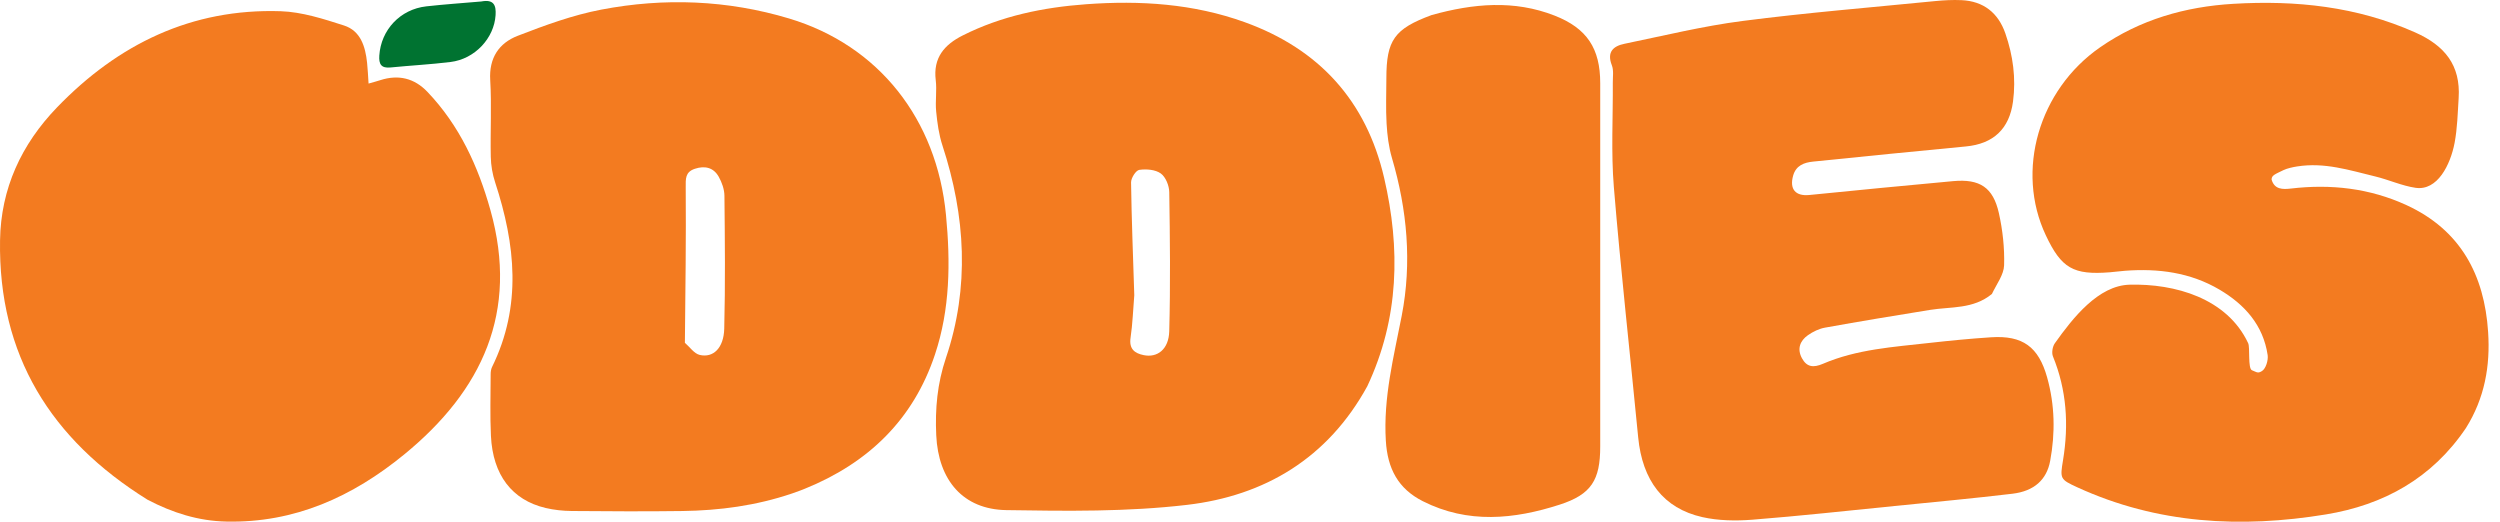
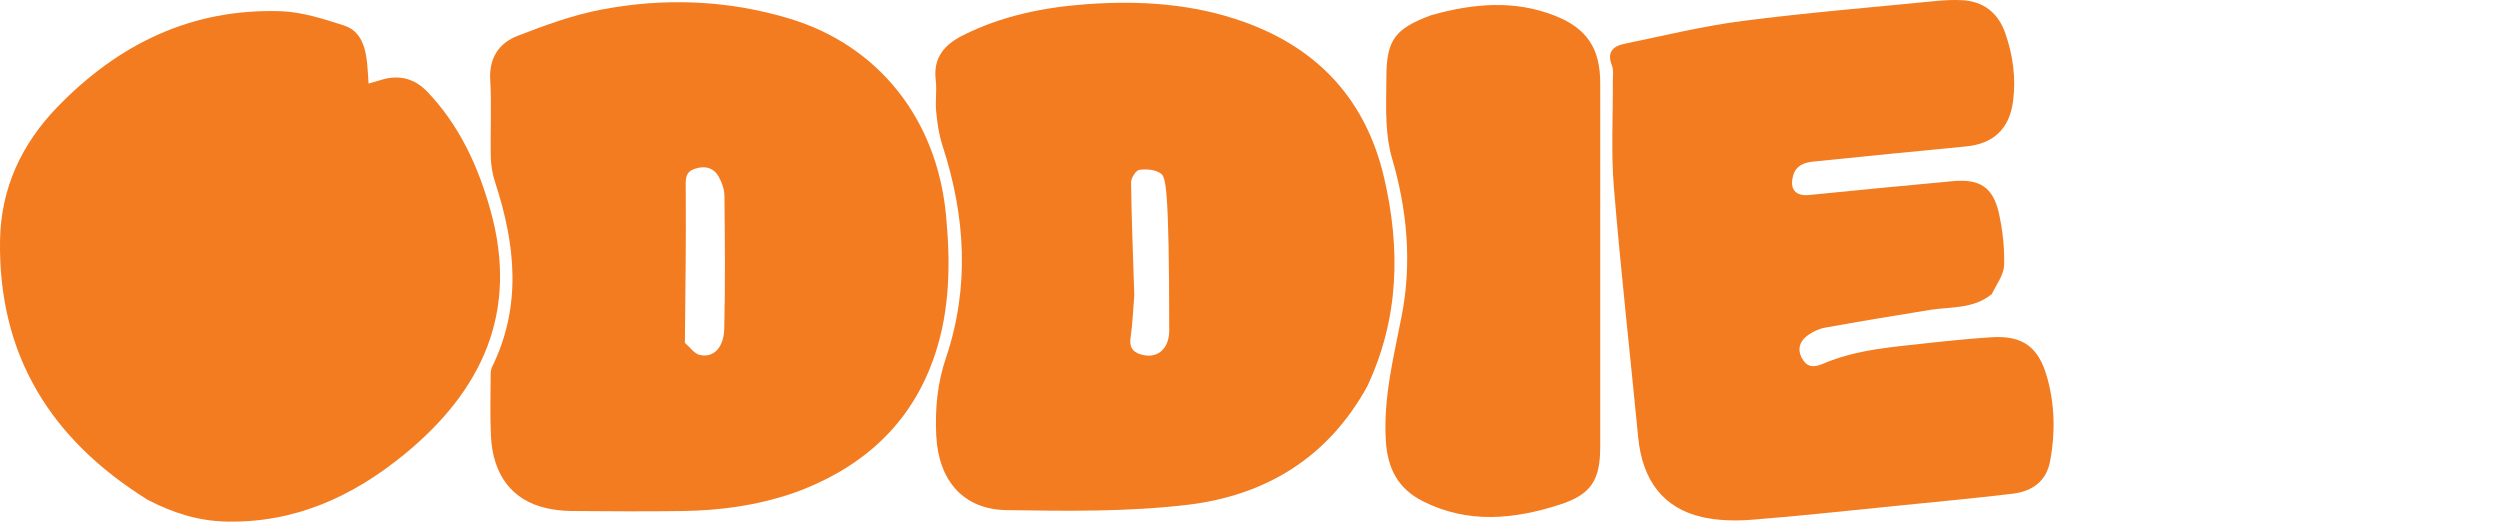
<svg xmlns="http://www.w3.org/2000/svg" fill="none" viewBox="0 0 115 24" height="24" width="115">
  <path fill="#F37B20" d="M6.783 22.985C2.338 20.217 -0.082 16.337 0.002 11.055C0.04 8.669 0.983 6.64 2.624 4.939C5.431 2.031 8.813 0.381 12.913 0.516C13.891 0.549 14.877 0.868 15.822 1.172C16.591 1.418 16.807 2.143 16.886 2.886C16.918 3.187 16.93 3.49 16.954 3.844C17.175 3.781 17.336 3.738 17.495 3.687C18.33 3.418 19.061 3.596 19.662 4.226C21.135 5.77 21.993 7.641 22.562 9.674C23.87 14.35 22.186 17.964 18.598 20.901C16.219 22.849 13.551 24.063 10.406 23.992C9.13 23.964 7.944 23.594 6.783 22.985Z" />
  <path fill="#F37B20" d="M36.44 22.698C34.774 23.263 33.096 23.483 31.392 23.507C29.695 23.53 27.997 23.521 26.3 23.506C25.898 23.502 25.488 23.459 25.098 23.367C23.552 23.002 22.669 21.85 22.583 20.051C22.538 19.108 22.568 18.161 22.57 17.216C22.57 17.105 22.586 16.981 22.634 16.883C24.016 14.073 23.71 11.24 22.777 8.39C22.654 8.015 22.584 7.608 22.576 7.213C22.55 6.037 22.62 4.857 22.55 3.684C22.489 2.658 22.957 1.978 23.82 1.645C25.069 1.162 26.348 0.693 27.657 0.443C30.553 -0.111 33.454 -0.002 36.296 0.85C40.414 2.084 43.095 5.475 43.516 9.893C43.724 12.063 43.705 14.213 43.011 16.3C42.011 19.312 39.93 21.303 37.024 22.481C36.845 22.554 36.664 22.619 36.44 22.698ZM31.505 15.769C31.73 15.962 31.929 16.265 32.185 16.326C32.807 16.473 33.291 16.012 33.315 15.124C33.367 13.085 33.345 11.043 33.324 9.003C33.321 8.709 33.207 8.39 33.061 8.13C32.822 7.706 32.424 7.609 31.961 7.765C31.517 7.914 31.54 8.223 31.543 8.63C31.562 10.977 31.529 13.325 31.505 15.769Z" />
-   <path fill="#F37B20" d="M62.896 17.766C61.08 21.078 58.178 22.805 54.603 23.224C51.86 23.546 49.062 23.51 46.291 23.465C44.302 23.433 43.163 22.093 43.067 20.019C43.011 18.81 43.112 17.651 43.515 16.459C44.611 13.212 44.414 9.936 43.353 6.694C43.189 6.194 43.116 5.657 43.064 5.132C43.016 4.654 43.102 4.162 43.044 3.687C42.918 2.656 43.441 2.055 44.288 1.629C46.074 0.731 47.99 0.339 49.962 0.195C52.444 0.013 54.894 0.168 57.259 1.021C60.678 2.255 62.848 4.639 63.669 8.177C64.424 11.427 64.365 14.64 62.896 17.766ZM52.177 13.58C52.123 14.233 52.101 14.89 52.006 15.536C51.93 16.05 52.188 16.25 52.609 16.336C53.237 16.466 53.762 16.072 53.785 15.242C53.843 13.108 53.819 10.973 53.786 8.838C53.782 8.541 53.622 8.142 53.397 7.98C53.148 7.8 52.73 7.767 52.407 7.814C52.25 7.837 52.026 8.191 52.029 8.392C52.052 10.085 52.121 11.778 52.177 13.58Z" />
-   <path fill="#F37B20" d="M113.433 19.69C111.869 22.009 109.639 23.228 106.996 23.663C103.086 24.306 99.238 24.102 95.567 22.421C94.758 22.05 94.758 22.025 94.9 21.165C95.168 19.535 95.068 17.943 94.436 16.395C94.368 16.228 94.416 15.939 94.524 15.788C95.36 14.611 96.527 13.134 97.96 13.096C100.036 13.04 102.447 13.714 103.416 15.788C103.508 15.985 103.396 16.951 103.589 17.031C103.832 17.132 103.865 17.182 104.051 17.068C104.228 16.959 104.347 16.571 104.312 16.333C104.106 14.953 103.255 14.007 102.099 13.324C100.757 12.532 99.279 12.339 97.748 12.456C97.517 12.473 97.288 12.507 97.057 12.525C95.37 12.658 94.823 12.342 94.106 10.82C92.707 7.853 93.782 4.137 96.601 2.179C98.444 0.899 100.522 0.307 102.73 0.176C105.607 0.005 108.412 0.296 111.095 1.49C112.459 2.096 113.194 3 113.098 4.509C113.054 5.2 113.039 5.899 112.911 6.575C112.72 7.572 112.127 8.79 111.113 8.639C110.488 8.547 109.885 8.268 109.269 8.119C108.039 7.82 106.926 7.459 105.67 7.656C105.482 7.685 105.205 7.744 105.036 7.827C104.658 8.014 104.493 8.061 104.493 8.258C104.623 8.718 104.998 8.718 105.384 8.673C107.221 8.457 109.006 8.659 110.693 9.433C113.18 10.575 114.283 12.637 114.454 15.278C114.556 16.832 114.297 18.311 113.433 19.69Z" />
+   <path fill="#F37B20" d="M62.896 17.766C61.08 21.078 58.178 22.805 54.603 23.224C51.86 23.546 49.062 23.51 46.291 23.465C44.302 23.433 43.163 22.093 43.067 20.019C43.011 18.81 43.112 17.651 43.515 16.459C44.611 13.212 44.414 9.936 43.353 6.694C43.189 6.194 43.116 5.657 43.064 5.132C43.016 4.654 43.102 4.162 43.044 3.687C42.918 2.656 43.441 2.055 44.288 1.629C46.074 0.731 47.99 0.339 49.962 0.195C52.444 0.013 54.894 0.168 57.259 1.021C60.678 2.255 62.848 4.639 63.669 8.177C64.424 11.427 64.365 14.64 62.896 17.766ZM52.177 13.58C52.123 14.233 52.101 14.89 52.006 15.536C51.93 16.05 52.188 16.25 52.609 16.336C53.237 16.466 53.762 16.072 53.785 15.242C53.782 8.541 53.622 8.142 53.397 7.98C53.148 7.8 52.73 7.767 52.407 7.814C52.25 7.837 52.026 8.191 52.029 8.392C52.052 10.085 52.121 11.778 52.177 13.58Z" />
  <path fill="#F37B20" d="M91.627 13.523C90.768 14.229 89.742 14.101 88.784 14.255C87.171 14.514 85.56 14.782 83.953 15.071C83.677 15.12 83.398 15.256 83.166 15.418C82.794 15.678 82.659 16.056 82.89 16.48C83.111 16.884 83.41 16.926 83.854 16.735C85.417 16.063 87.104 15.961 88.768 15.773C89.707 15.668 90.647 15.576 91.59 15.515C93.043 15.42 93.774 15.953 94.168 17.361C94.523 18.628 94.547 19.913 94.308 21.2C94.148 22.067 93.574 22.592 92.57 22.712C90.771 22.926 88.966 23.094 87.164 23.275C84.977 23.494 82.792 23.735 80.602 23.907C79.844 23.966 79.048 23.953 78.311 23.788C76.515 23.385 75.548 22.1 75.356 20.115C74.985 16.278 74.555 12.445 74.237 8.604C74.106 7.014 74.2 5.404 74.189 3.804C74.187 3.534 74.237 3.238 74.144 3.001C73.905 2.387 74.214 2.119 74.726 2.014C76.533 1.642 78.334 1.2 80.16 0.964C83.103 0.584 86.063 0.343 89.017 0.05C89.419 0.011 89.827 -0.012 90.23 0.007C91.241 0.054 91.918 0.589 92.247 1.539C92.6 2.557 92.74 3.596 92.599 4.669C92.431 5.931 91.695 6.617 90.429 6.737C88.088 6.958 85.749 7.196 83.409 7.433C82.987 7.475 82.615 7.611 82.484 8.08C82.309 8.701 82.593 9.033 83.228 8.97C85.433 8.752 87.639 8.531 89.847 8.332C91.07 8.221 91.683 8.619 91.948 9.802C92.123 10.584 92.213 11.404 92.189 12.203C92.176 12.638 91.846 13.064 91.627 13.523Z" />
  <path fill="#F37B20" d="M65.854 0.693C67.774 0.158 69.653 -0.011 71.513 0.718C73.004 1.302 73.61 2.232 73.61 3.823C73.611 9.397 73.611 14.971 73.61 20.544C73.61 22.078 73.206 22.742 71.748 23.213C69.647 23.892 67.523 24.102 65.453 23.057C64.316 22.483 63.825 21.561 63.748 20.268C63.629 18.292 64.109 16.43 64.479 14.526C64.953 12.09 64.733 9.655 64.029 7.265C63.88 6.758 63.814 6.217 63.783 5.687C63.742 4.995 63.773 4.299 63.773 3.605C63.773 1.847 64.139 1.326 65.854 0.693Z" />
-   <path fill="#007331" d="M22.141 0.068C22.728 -0.044 22.824 0.257 22.797 0.693C22.731 1.76 21.842 2.716 20.722 2.852C19.805 2.964 18.88 3.013 17.96 3.104C17.531 3.146 17.423 2.945 17.448 2.558C17.524 1.375 18.409 0.425 19.613 0.292C20.435 0.2 21.262 0.144 22.141 0.068Z" />
</svg>